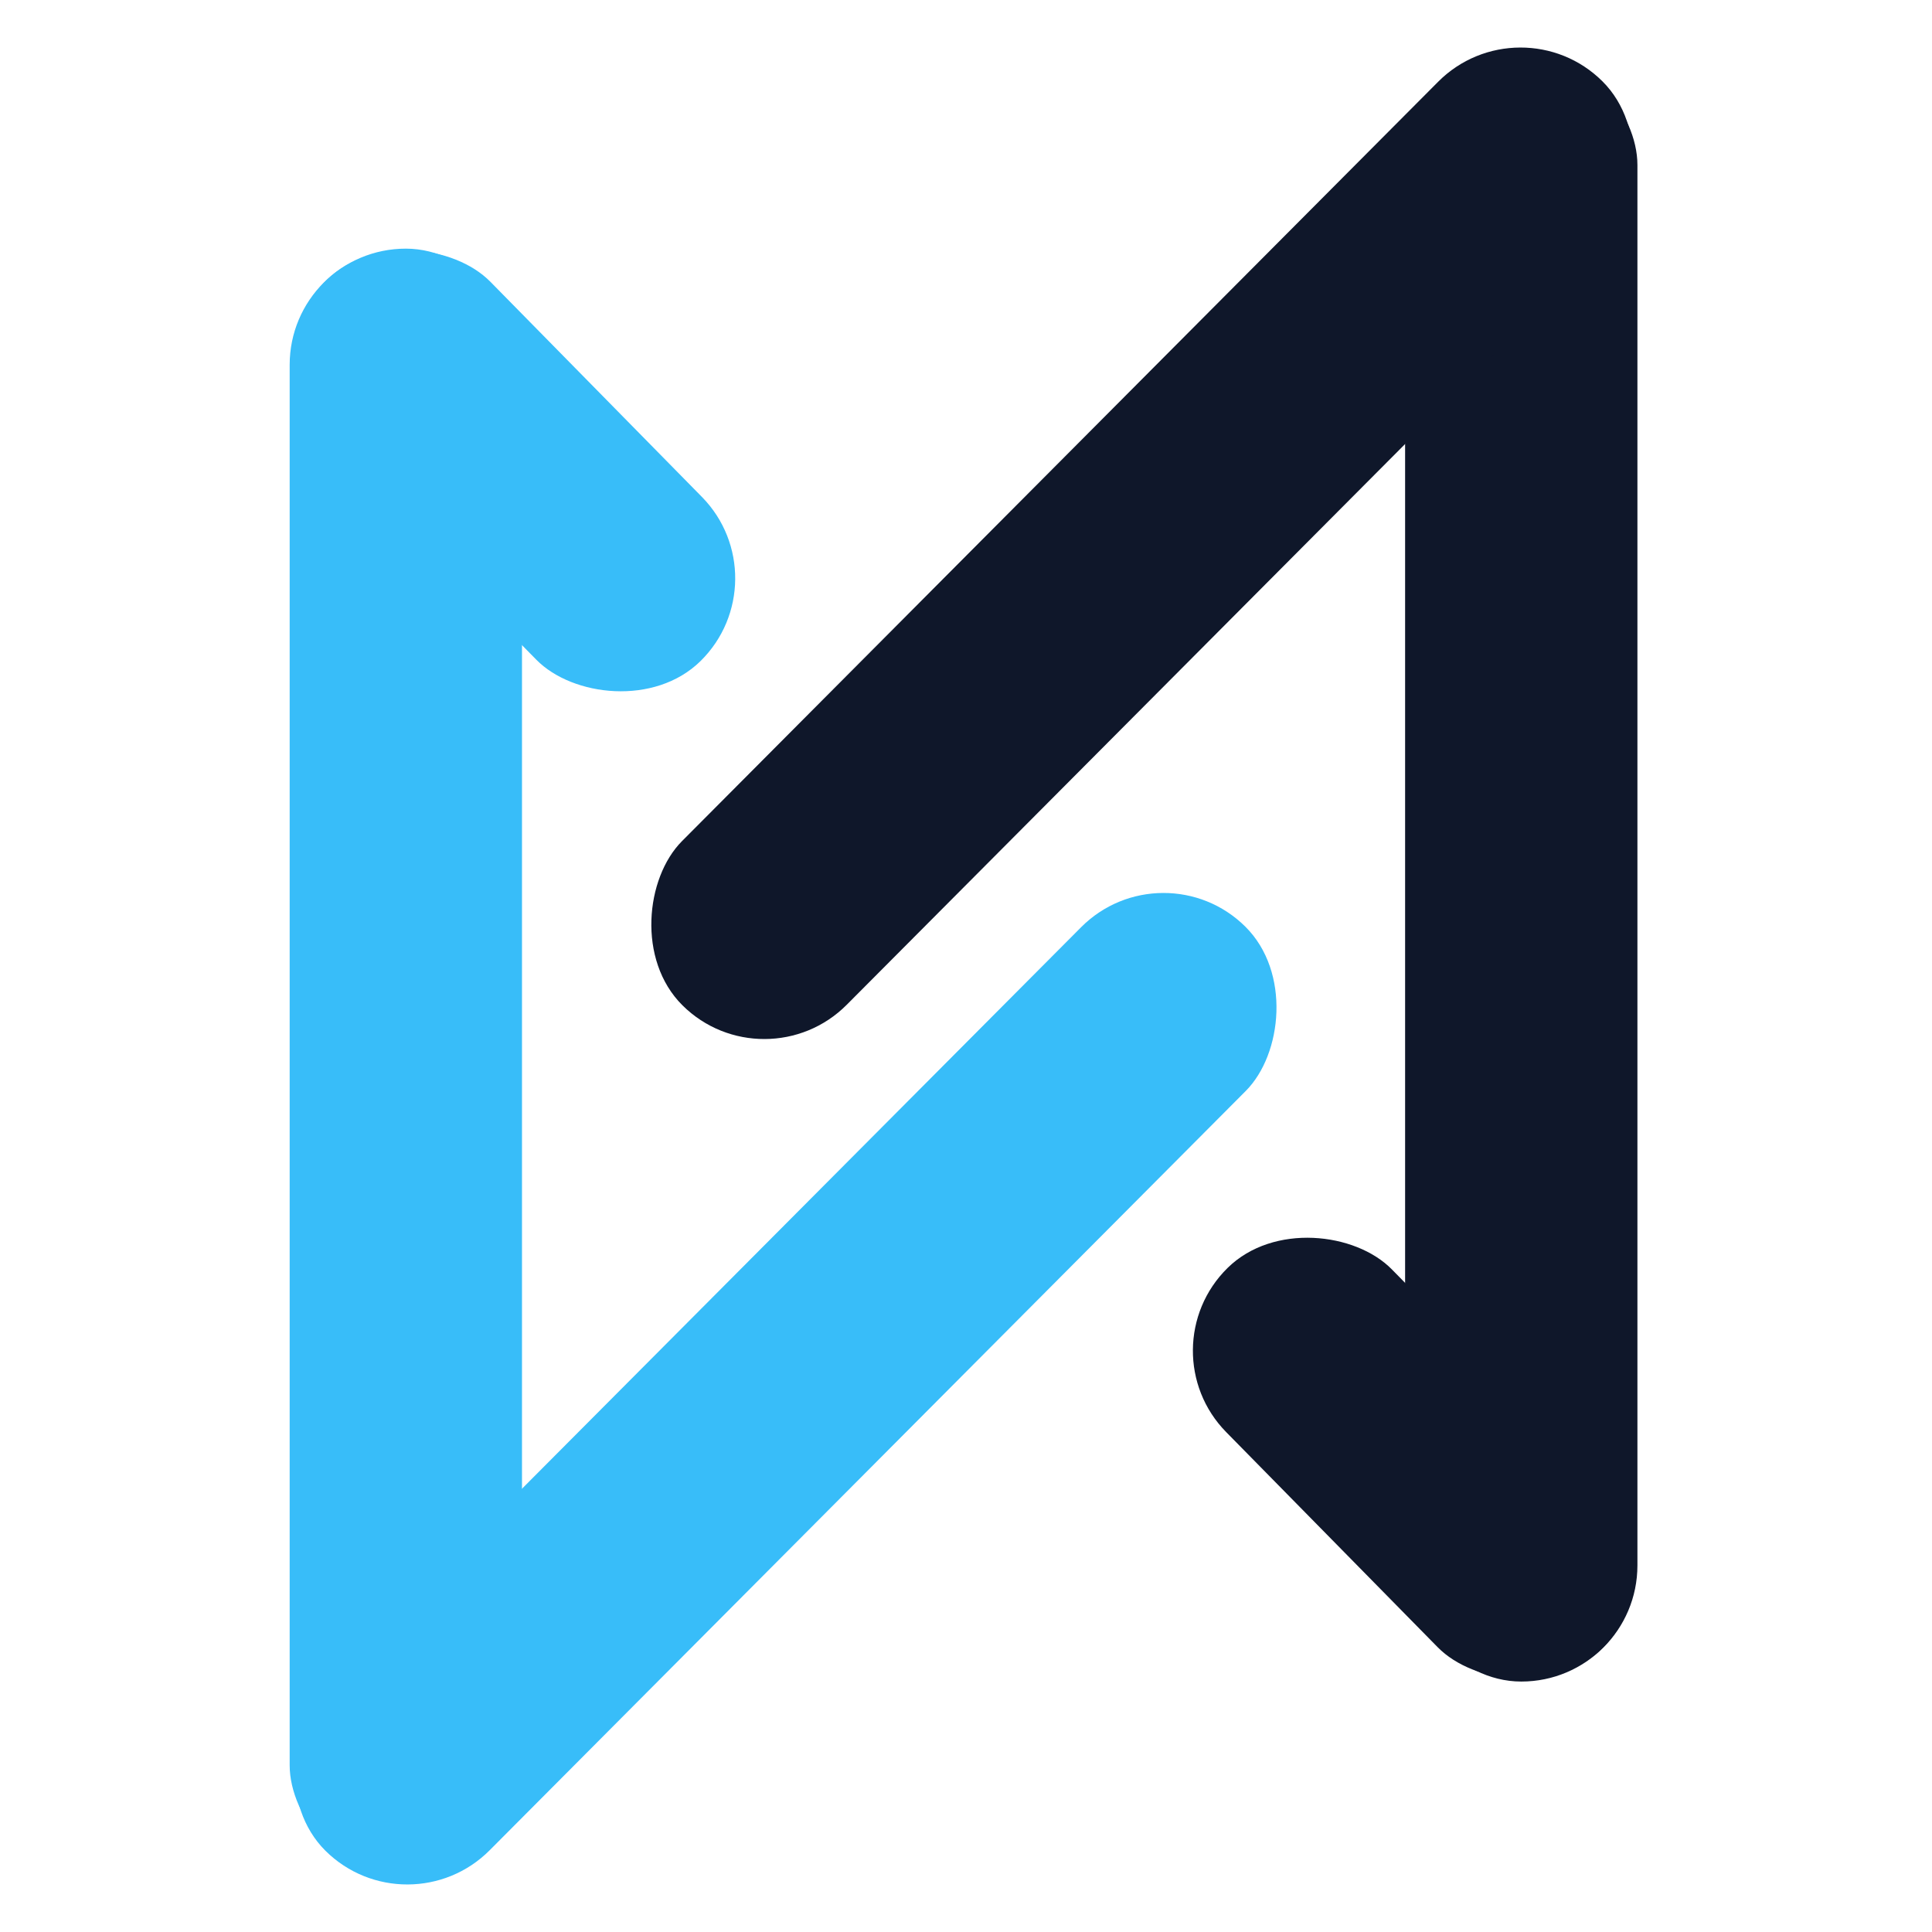
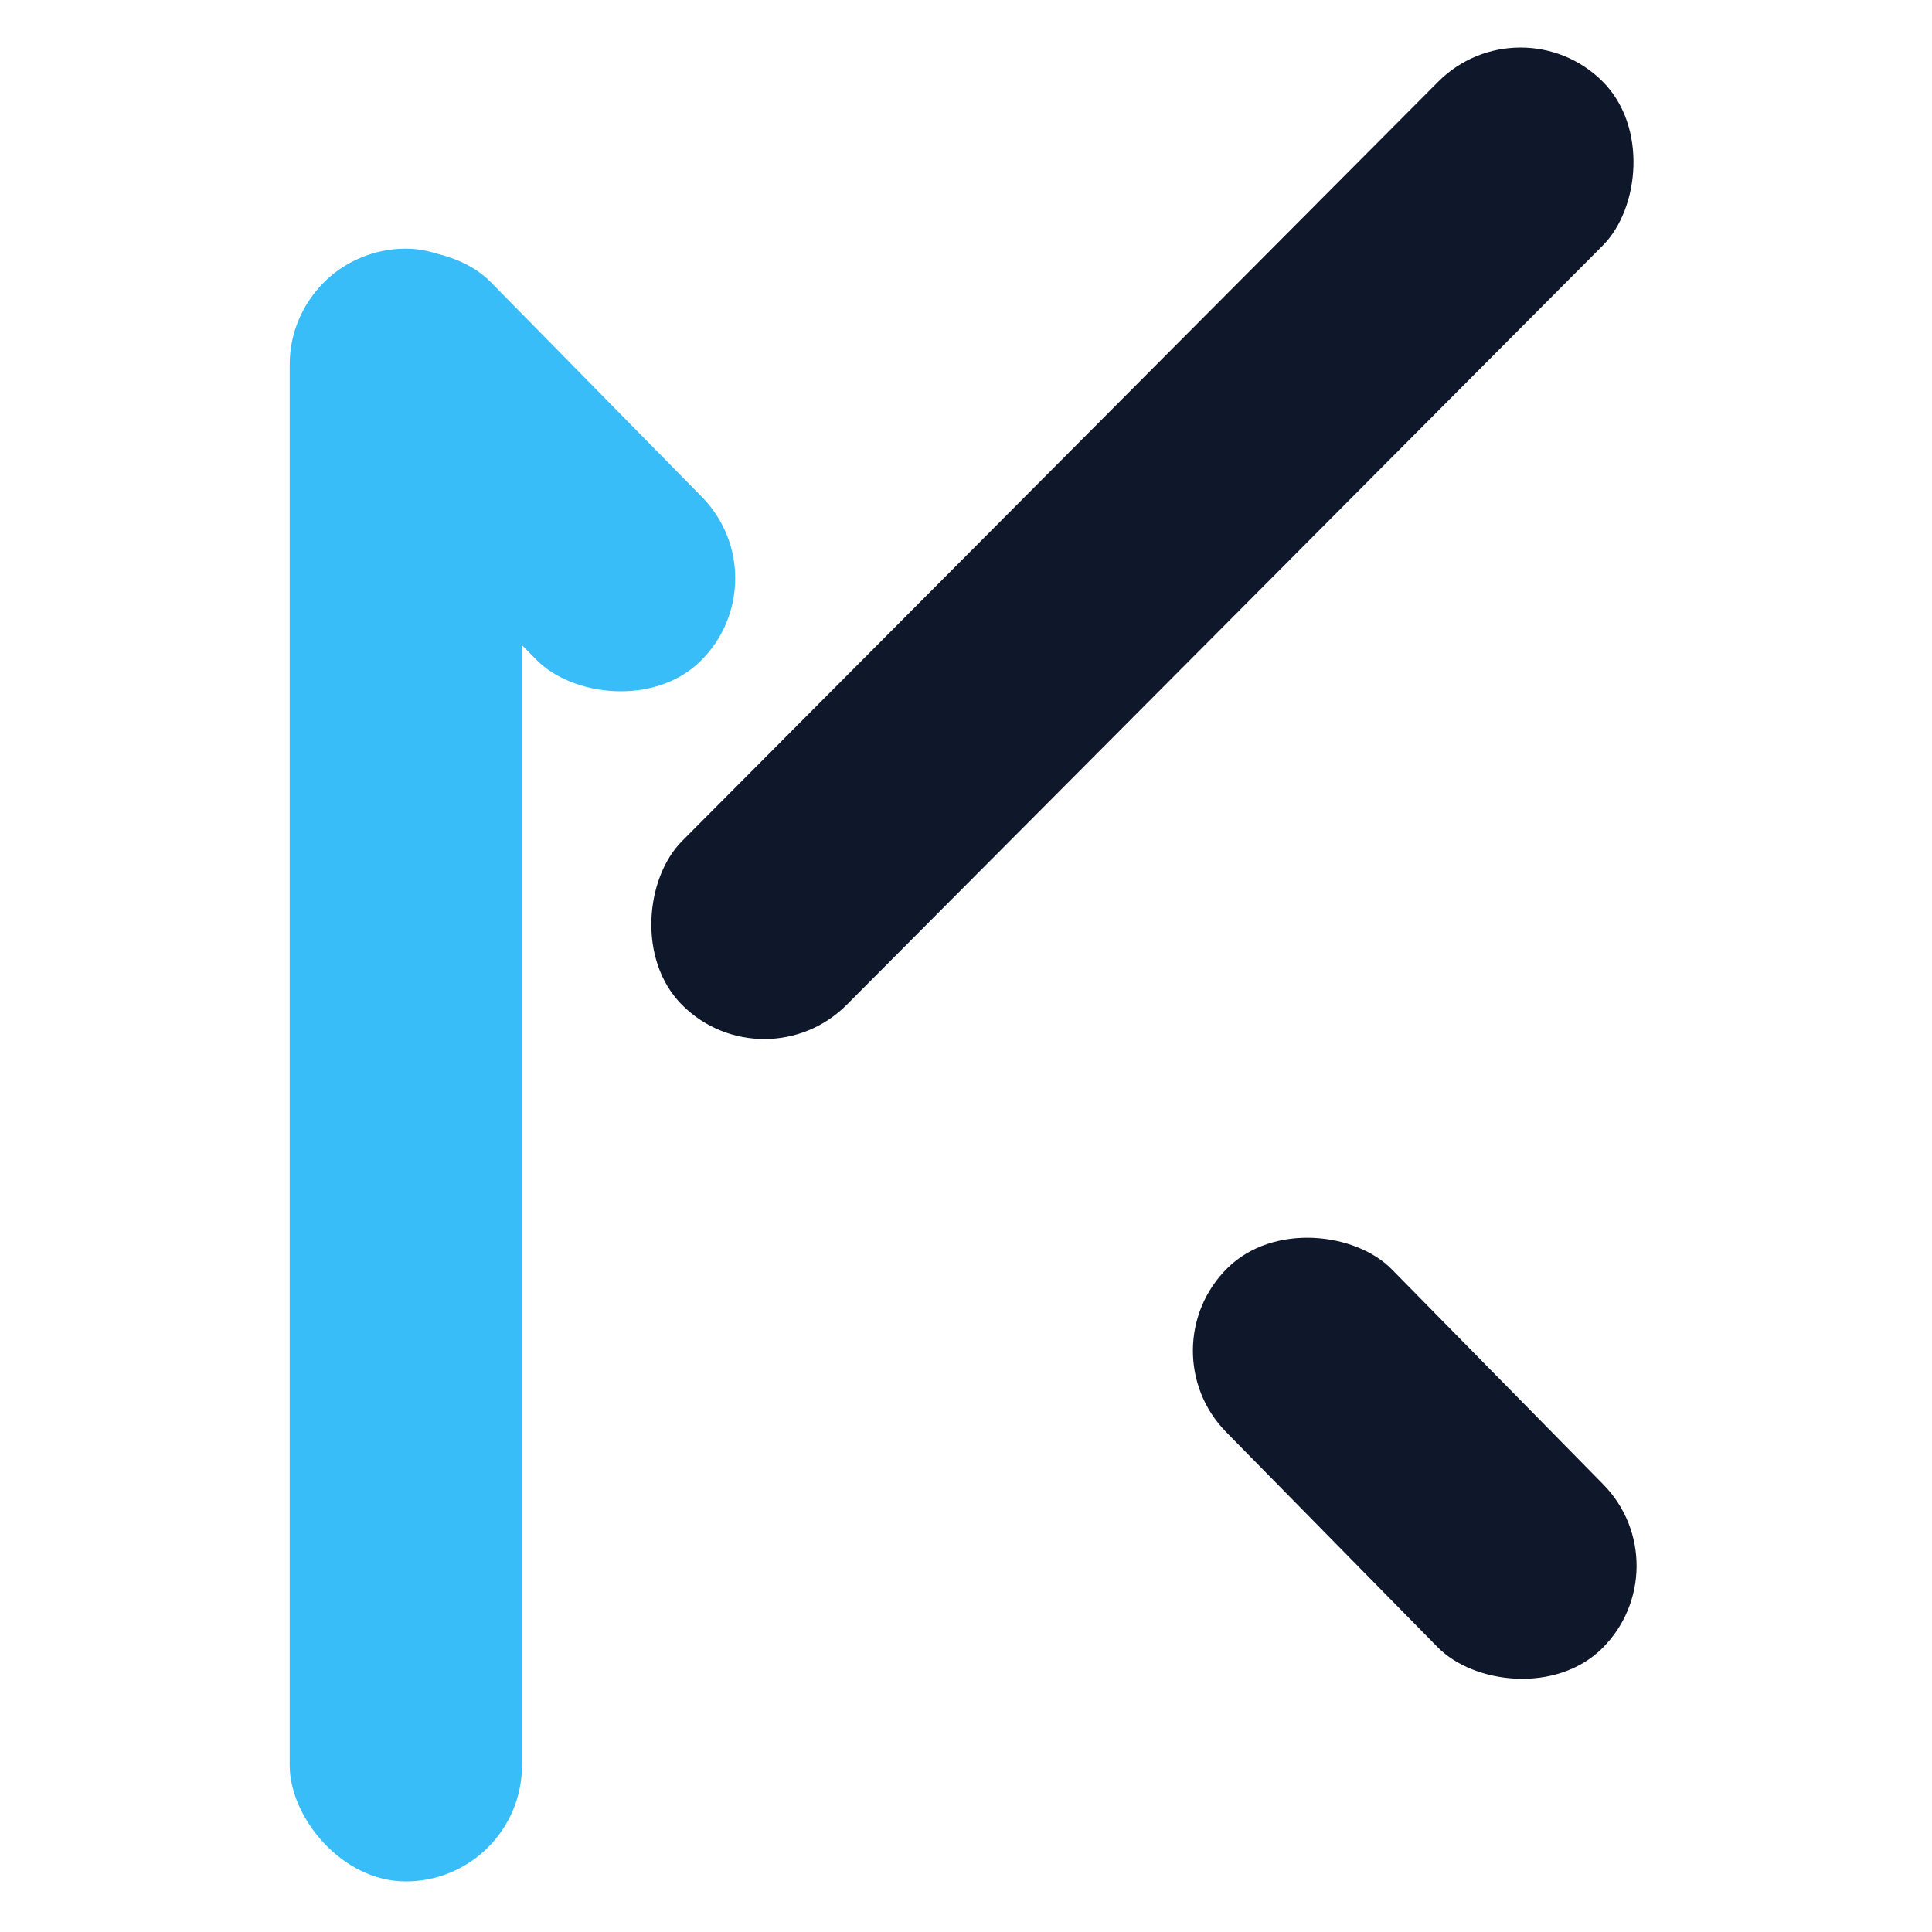
<svg xmlns="http://www.w3.org/2000/svg" width="150" height="150" viewBox="0 0 150 150" fill="none">
  <g>
-     <rect width="150" height="150" fill="white" />
    <rect width="18.031" height="41.453" rx="9.016" transform="matrix(0.713 -0.701 0.701 0.713 18.9 28.091)" fill="#38BDF9" />
    <rect x="22.49" y="19.305" width="18.037" height="126.768" rx="9.019" fill="#38BDF9" />
-     <rect width="18.031" height="101.178" rx="9.016" transform="matrix(0.709 0.705 -0.706 0.709 90.303 65.596)" fill="#38BDF9" />
    <rect width="18.031" height="41.453" rx="9.016" transform="matrix(-0.713 0.701 -0.701 -0.713 130.797 121.678)" fill="#0F172A" />
-     <rect x="127.129" y="130.555" width="18.037" height="126.768" rx="9.019" transform="rotate(180 127.129 130.555)" fill="#0F172A" />
    <rect width="18.031" height="101.178" rx="9.016" transform="matrix(-0.709 -0.705 0.706 -0.709 59.373 84.404)" fill="#0F172A" />
  </g>
  <defs>
    <clipPath id="clip0_1977_20907">
      <rect width="150" height="150" fill="white" />
    </clipPath>
  </defs>
</svg>